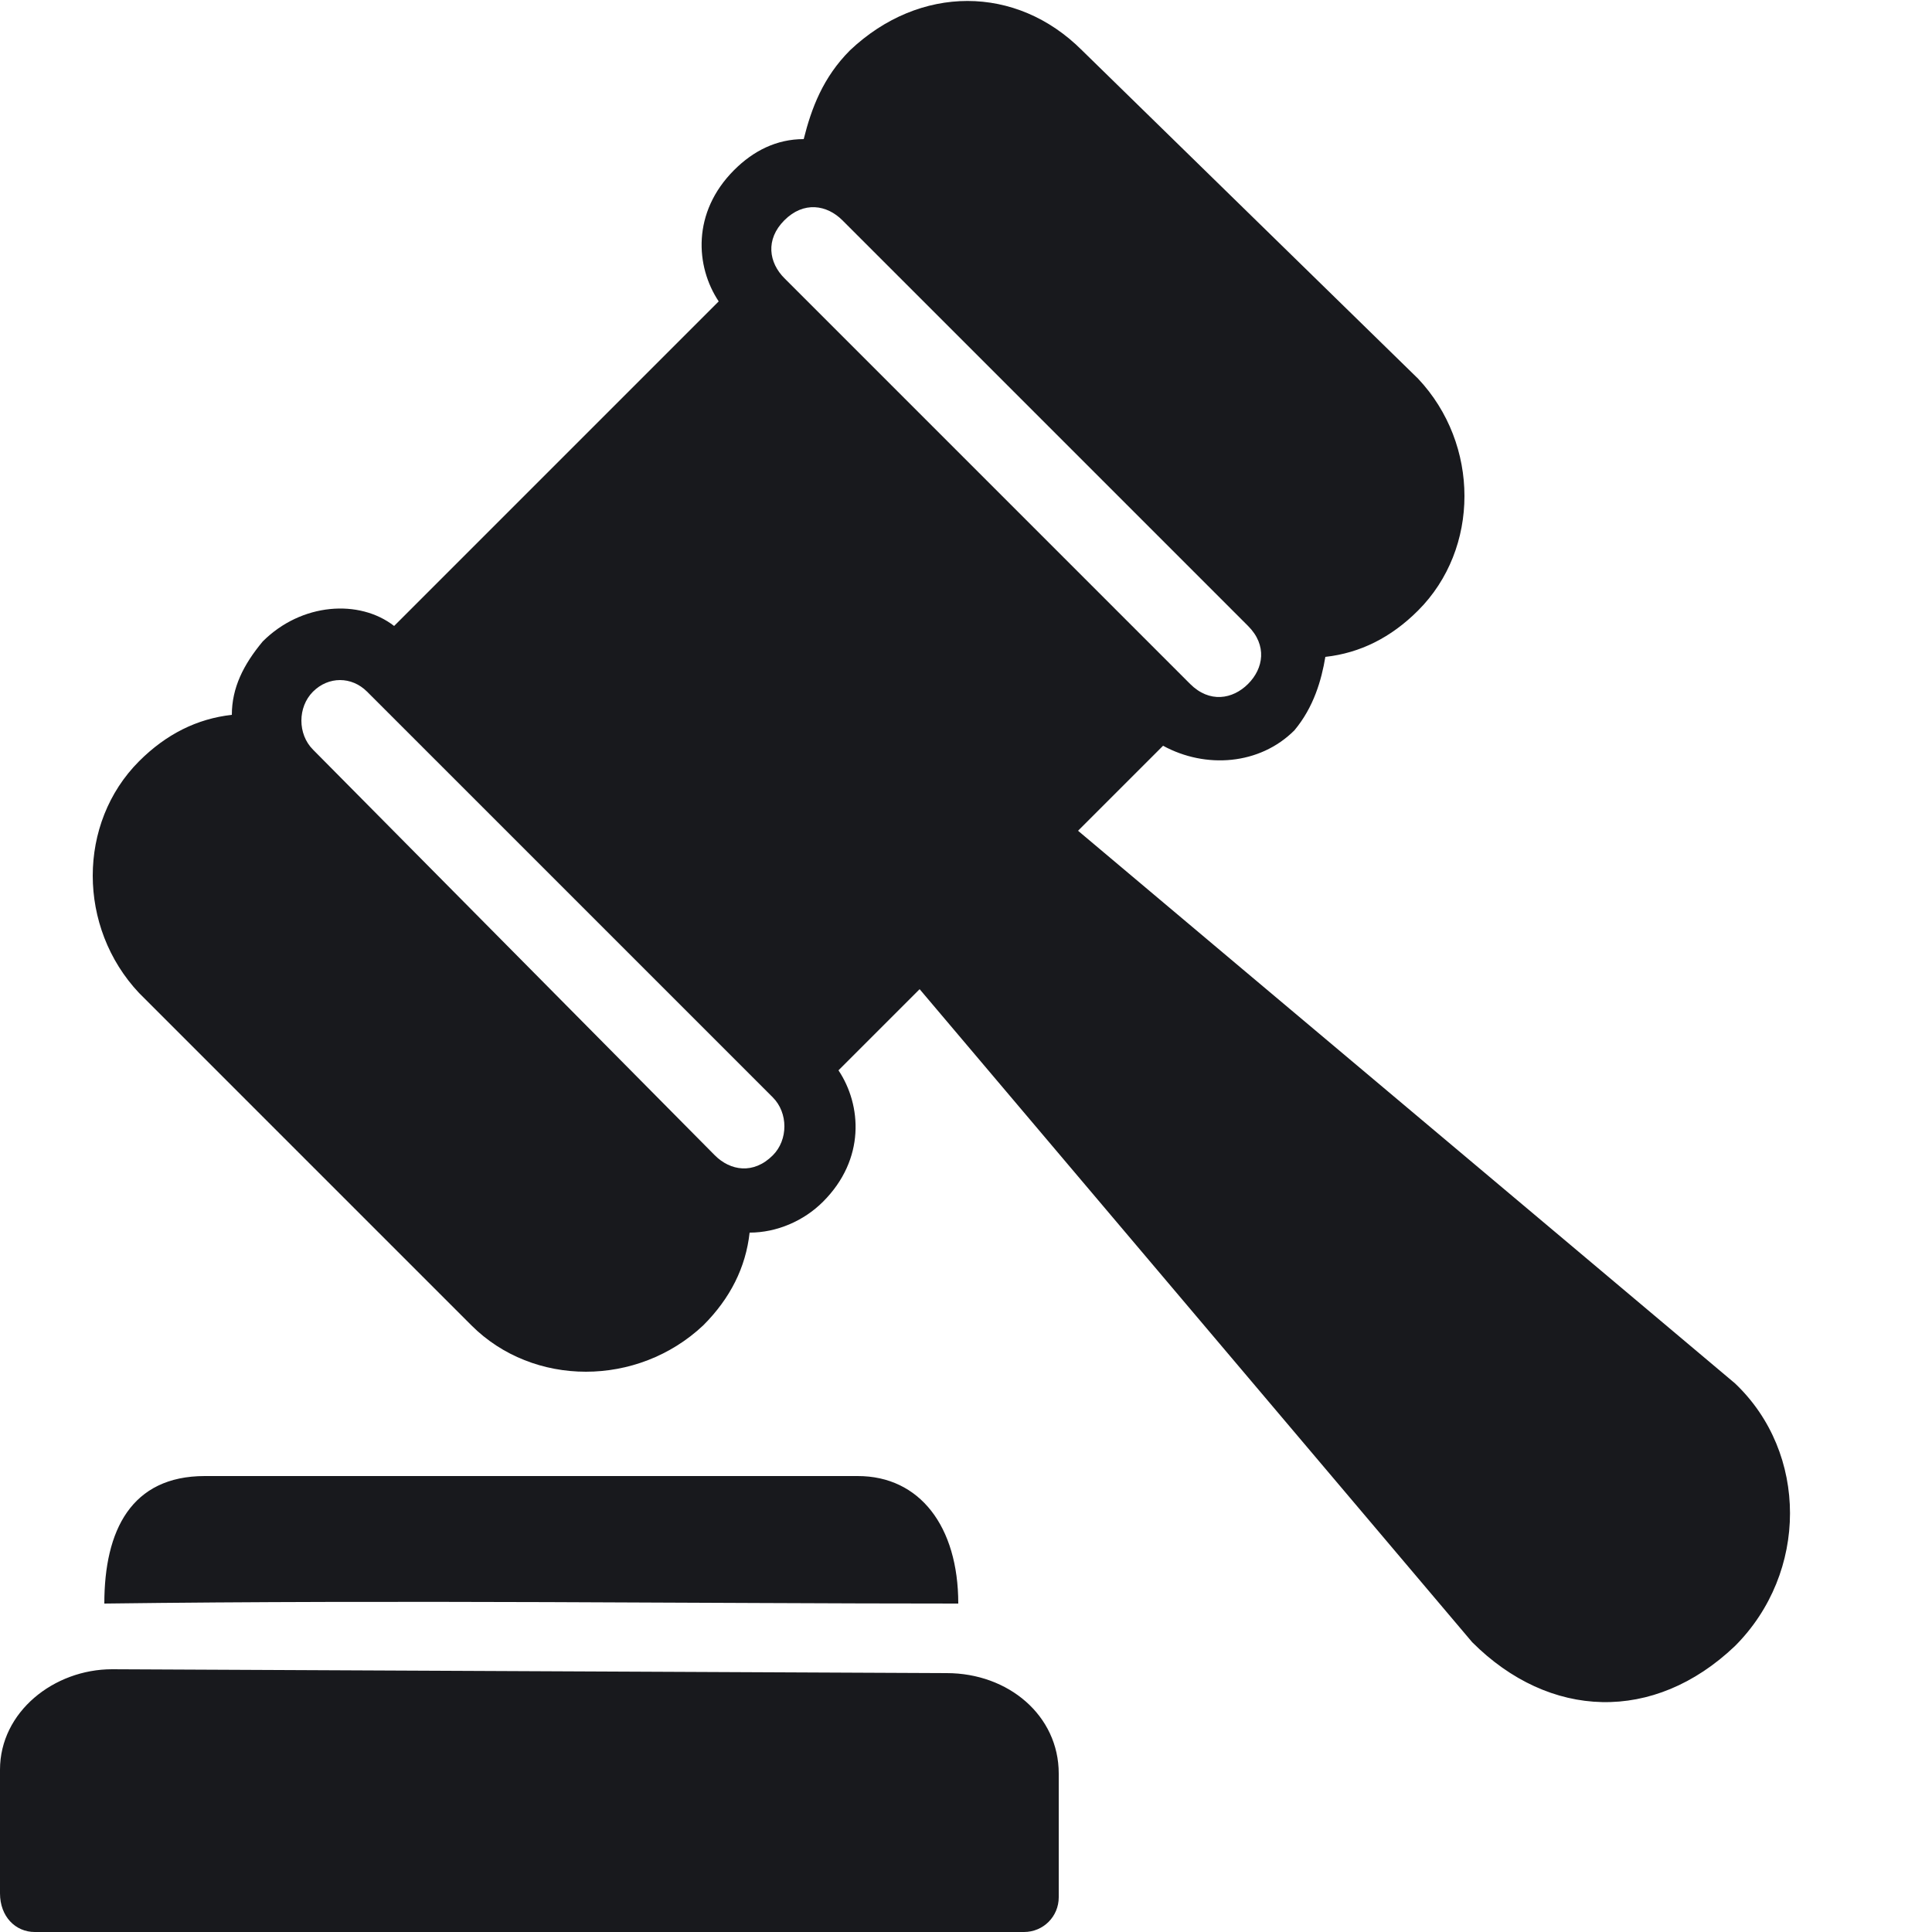
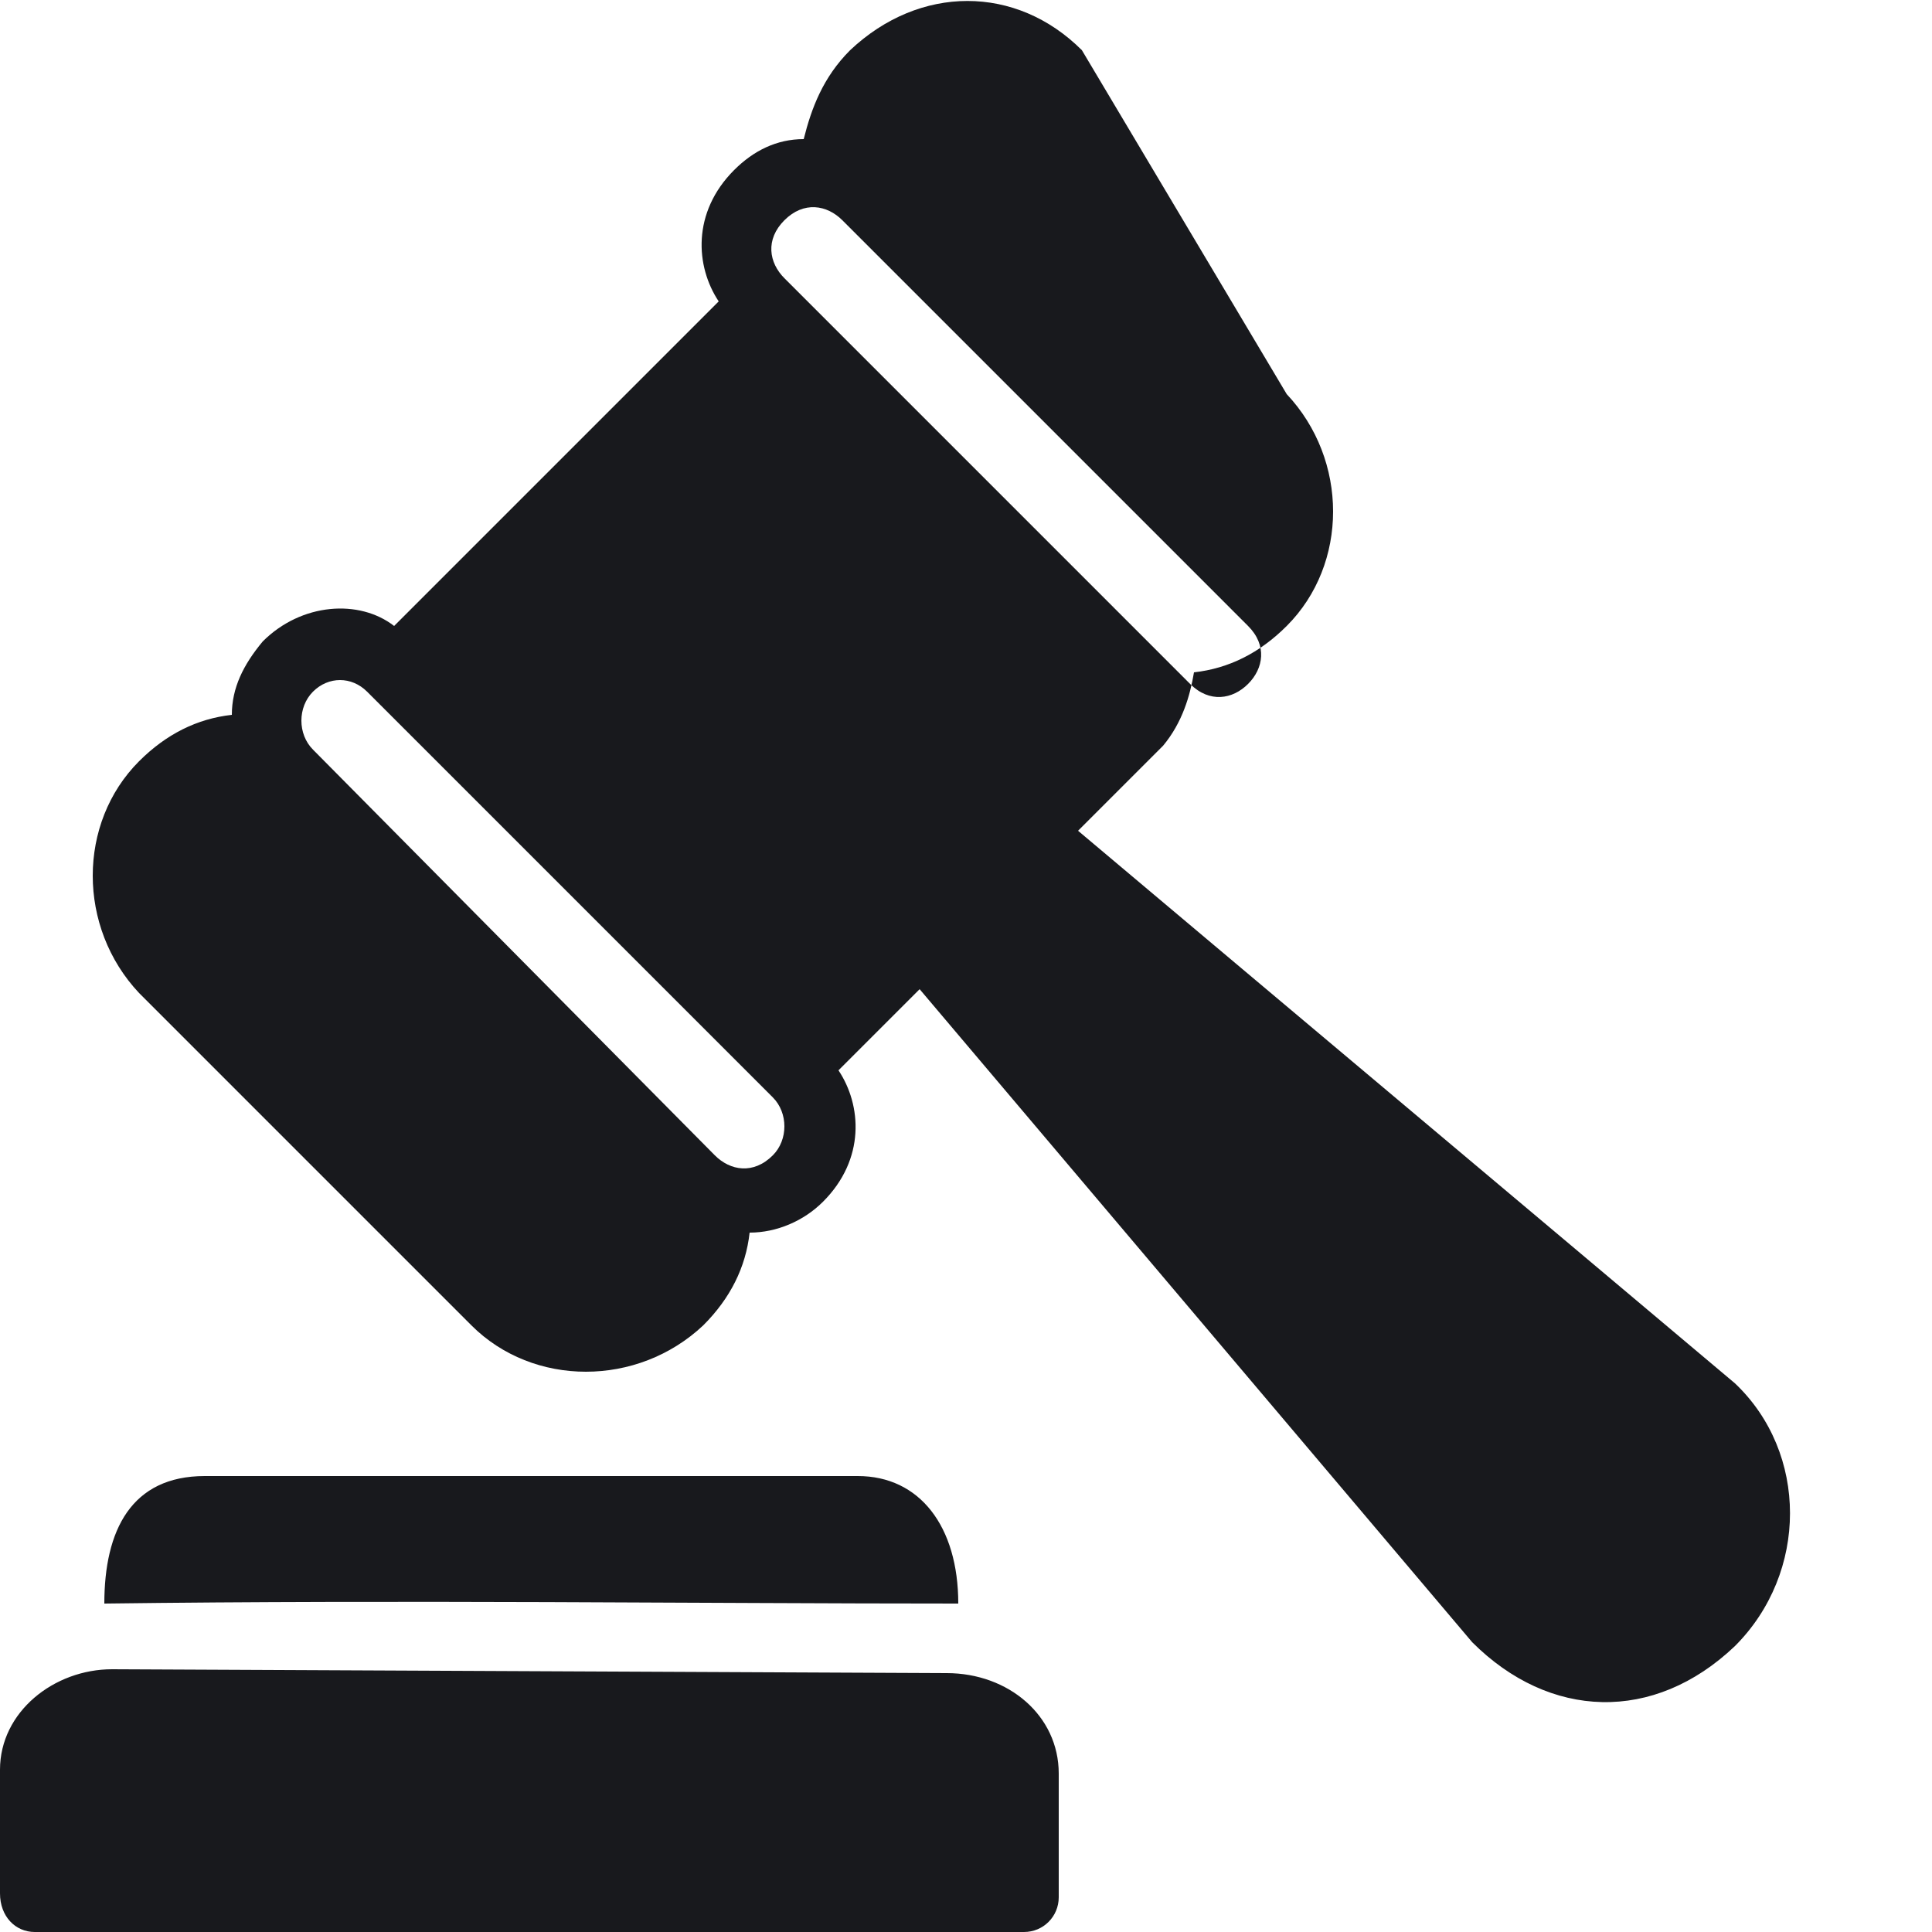
<svg xmlns="http://www.w3.org/2000/svg" id="Layer_1" x="0px" y="0px" viewBox="0 0 50 50" style="enable-background:new 0 0 50 50;" xml:space="preserve">
  <style type="text/css">	.st0{fill:#18191D;}</style>
-   <path class="st0" d="M22,1.3c-0.7,0.7-1,1.5-1.2,2.3c-0.7,0-1.3,0.3-1.8,0.8c-1.1,1.1-1,2.5-0.4,3.4l-8.4,8.4 c-0.9-0.7-2.4-0.6-3.4,0.4C6.3,17.2,6,17.8,6,18.5c-0.9,0.1-1.7,0.5-2.4,1.2c-1.6,1.6-1.6,4.3,0,6l8.6,8.6c1.6,1.6,4.3,1.6,6,0 c0.7-0.7,1.1-1.5,1.2-2.4c0.7,0,1.4-0.3,1.9-0.8c1.1-1.1,1-2.5,0.4-3.4l2.1-2.1l14.3,16.9c2,2,4.7,2.1,6.8,0.1c1.9-1.9,1.9-5,0-6.8 c-5.7-4.8-11.3-9.5-17-14.3l2.2-2.2c1.1,0.6,2.5,0.5,3.4-0.4c0.5-0.6,0.7-1.3,0.8-1.9c0.9-0.1,1.7-0.5,2.4-1.2c1.6-1.6,1.6-4.3,0-6 L28,1.3C26.3-0.4,23.8-0.4,22,1.3L22,1.3z M21.8,5.7l10.5,10.5c0.5,0.5,0.4,1.1,0,1.5c-0.4,0.4-1,0.5-1.5,0L20.3,7.2 c-0.4-0.4-0.5-1,0-1.5C20.8,5.2,21.4,5.3,21.8,5.7L21.8,5.7z M9.5,17.9L20,28.4c0.4,0.4,0.4,1.1,0,1.5c-0.5,0.5-1.1,0.4-1.5,0 L8.1,19.4c-0.4-0.4-0.4-1.1,0-1.5C8.5,17.5,9.1,17.5,9.5,17.9L9.5,17.9z M5.3,38.2c-1.9,0-2.6,1.4-2.6,3.3c7.7-0.1,15.5,0,22.1,0 c0-2-1-3.3-2.6-3.3H5.3z M2.9,43.2c-1.5,0-2.9,1.1-2.9,2.6v3.2C0,49.6,0.4,50,0.9,50l25.6,0c0.5,0,0.9-0.4,0.9-0.9v-3.2 c0-1.5-1.3-2.6-2.9-2.6L2.9,43.2z" />
+   <path class="st0" d="M22,1.3c-0.7,0.7-1,1.5-1.2,2.3c-0.7,0-1.3,0.3-1.8,0.8c-1.1,1.1-1,2.5-0.4,3.4l-8.4,8.4 c-0.9-0.7-2.4-0.6-3.4,0.4C6.3,17.2,6,17.8,6,18.5c-0.9,0.1-1.7,0.5-2.4,1.2c-1.6,1.6-1.6,4.3,0,6l8.6,8.6c1.6,1.6,4.3,1.6,6,0 c0.7-0.7,1.1-1.5,1.2-2.4c0.7,0,1.4-0.3,1.9-0.8c1.1-1.1,1-2.5,0.4-3.4l2.1-2.1l14.3,16.9c2,2,4.7,2.1,6.8,0.1c1.9-1.9,1.9-5,0-6.8 c-5.7-4.8-11.3-9.5-17-14.3l2.2-2.2c0.5-0.6,0.7-1.3,0.8-1.9c0.9-0.1,1.7-0.5,2.4-1.2c1.6-1.6,1.6-4.3,0-6 L28,1.3C26.3-0.4,23.8-0.4,22,1.3L22,1.3z M21.8,5.7l10.5,10.5c0.5,0.5,0.4,1.1,0,1.5c-0.4,0.4-1,0.5-1.5,0L20.3,7.2 c-0.4-0.4-0.5-1,0-1.5C20.8,5.2,21.4,5.3,21.8,5.7L21.8,5.7z M9.5,17.9L20,28.4c0.4,0.4,0.4,1.1,0,1.5c-0.5,0.5-1.1,0.4-1.5,0 L8.1,19.4c-0.4-0.4-0.4-1.1,0-1.5C8.5,17.5,9.1,17.5,9.5,17.9L9.5,17.9z M5.3,38.2c-1.9,0-2.6,1.4-2.6,3.3c7.7-0.1,15.5,0,22.1,0 c0-2-1-3.3-2.6-3.3H5.3z M2.9,43.2c-1.5,0-2.9,1.1-2.9,2.6v3.2C0,49.6,0.4,50,0.9,50l25.6,0c0.5,0,0.9-0.4,0.9-0.9v-3.2 c0-1.5-1.3-2.6-2.9-2.6L2.9,43.2z" />
</svg>